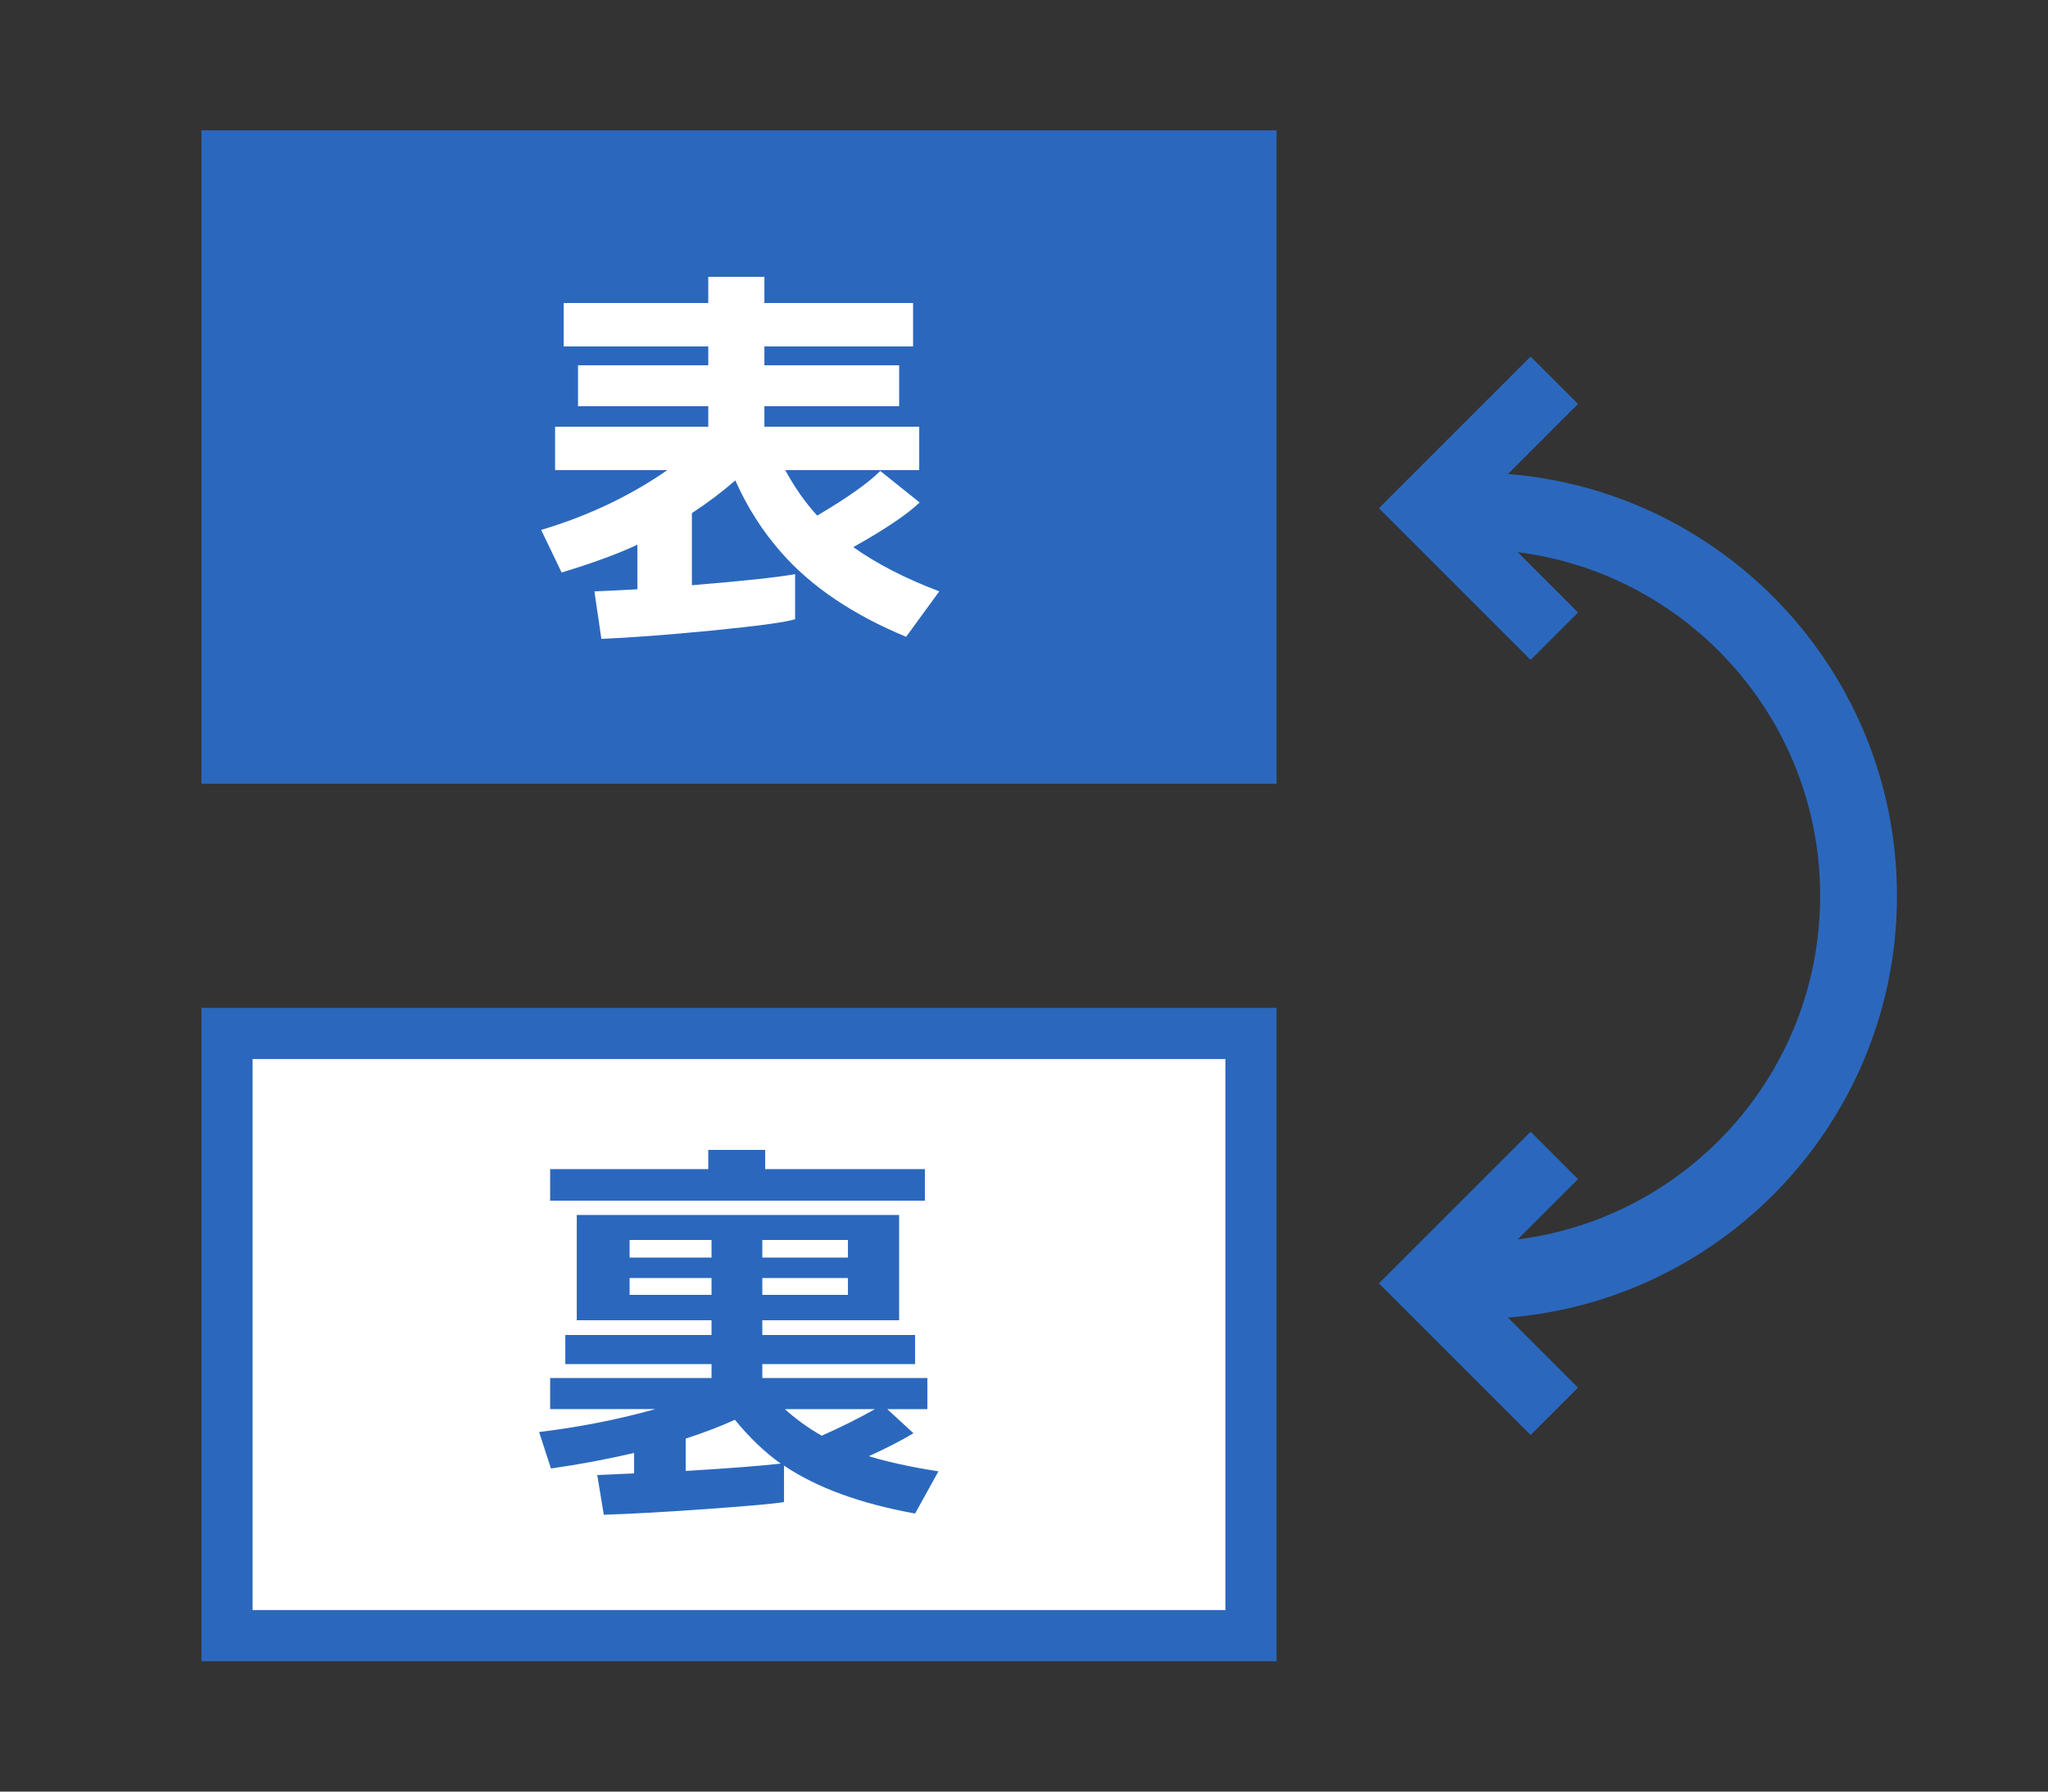
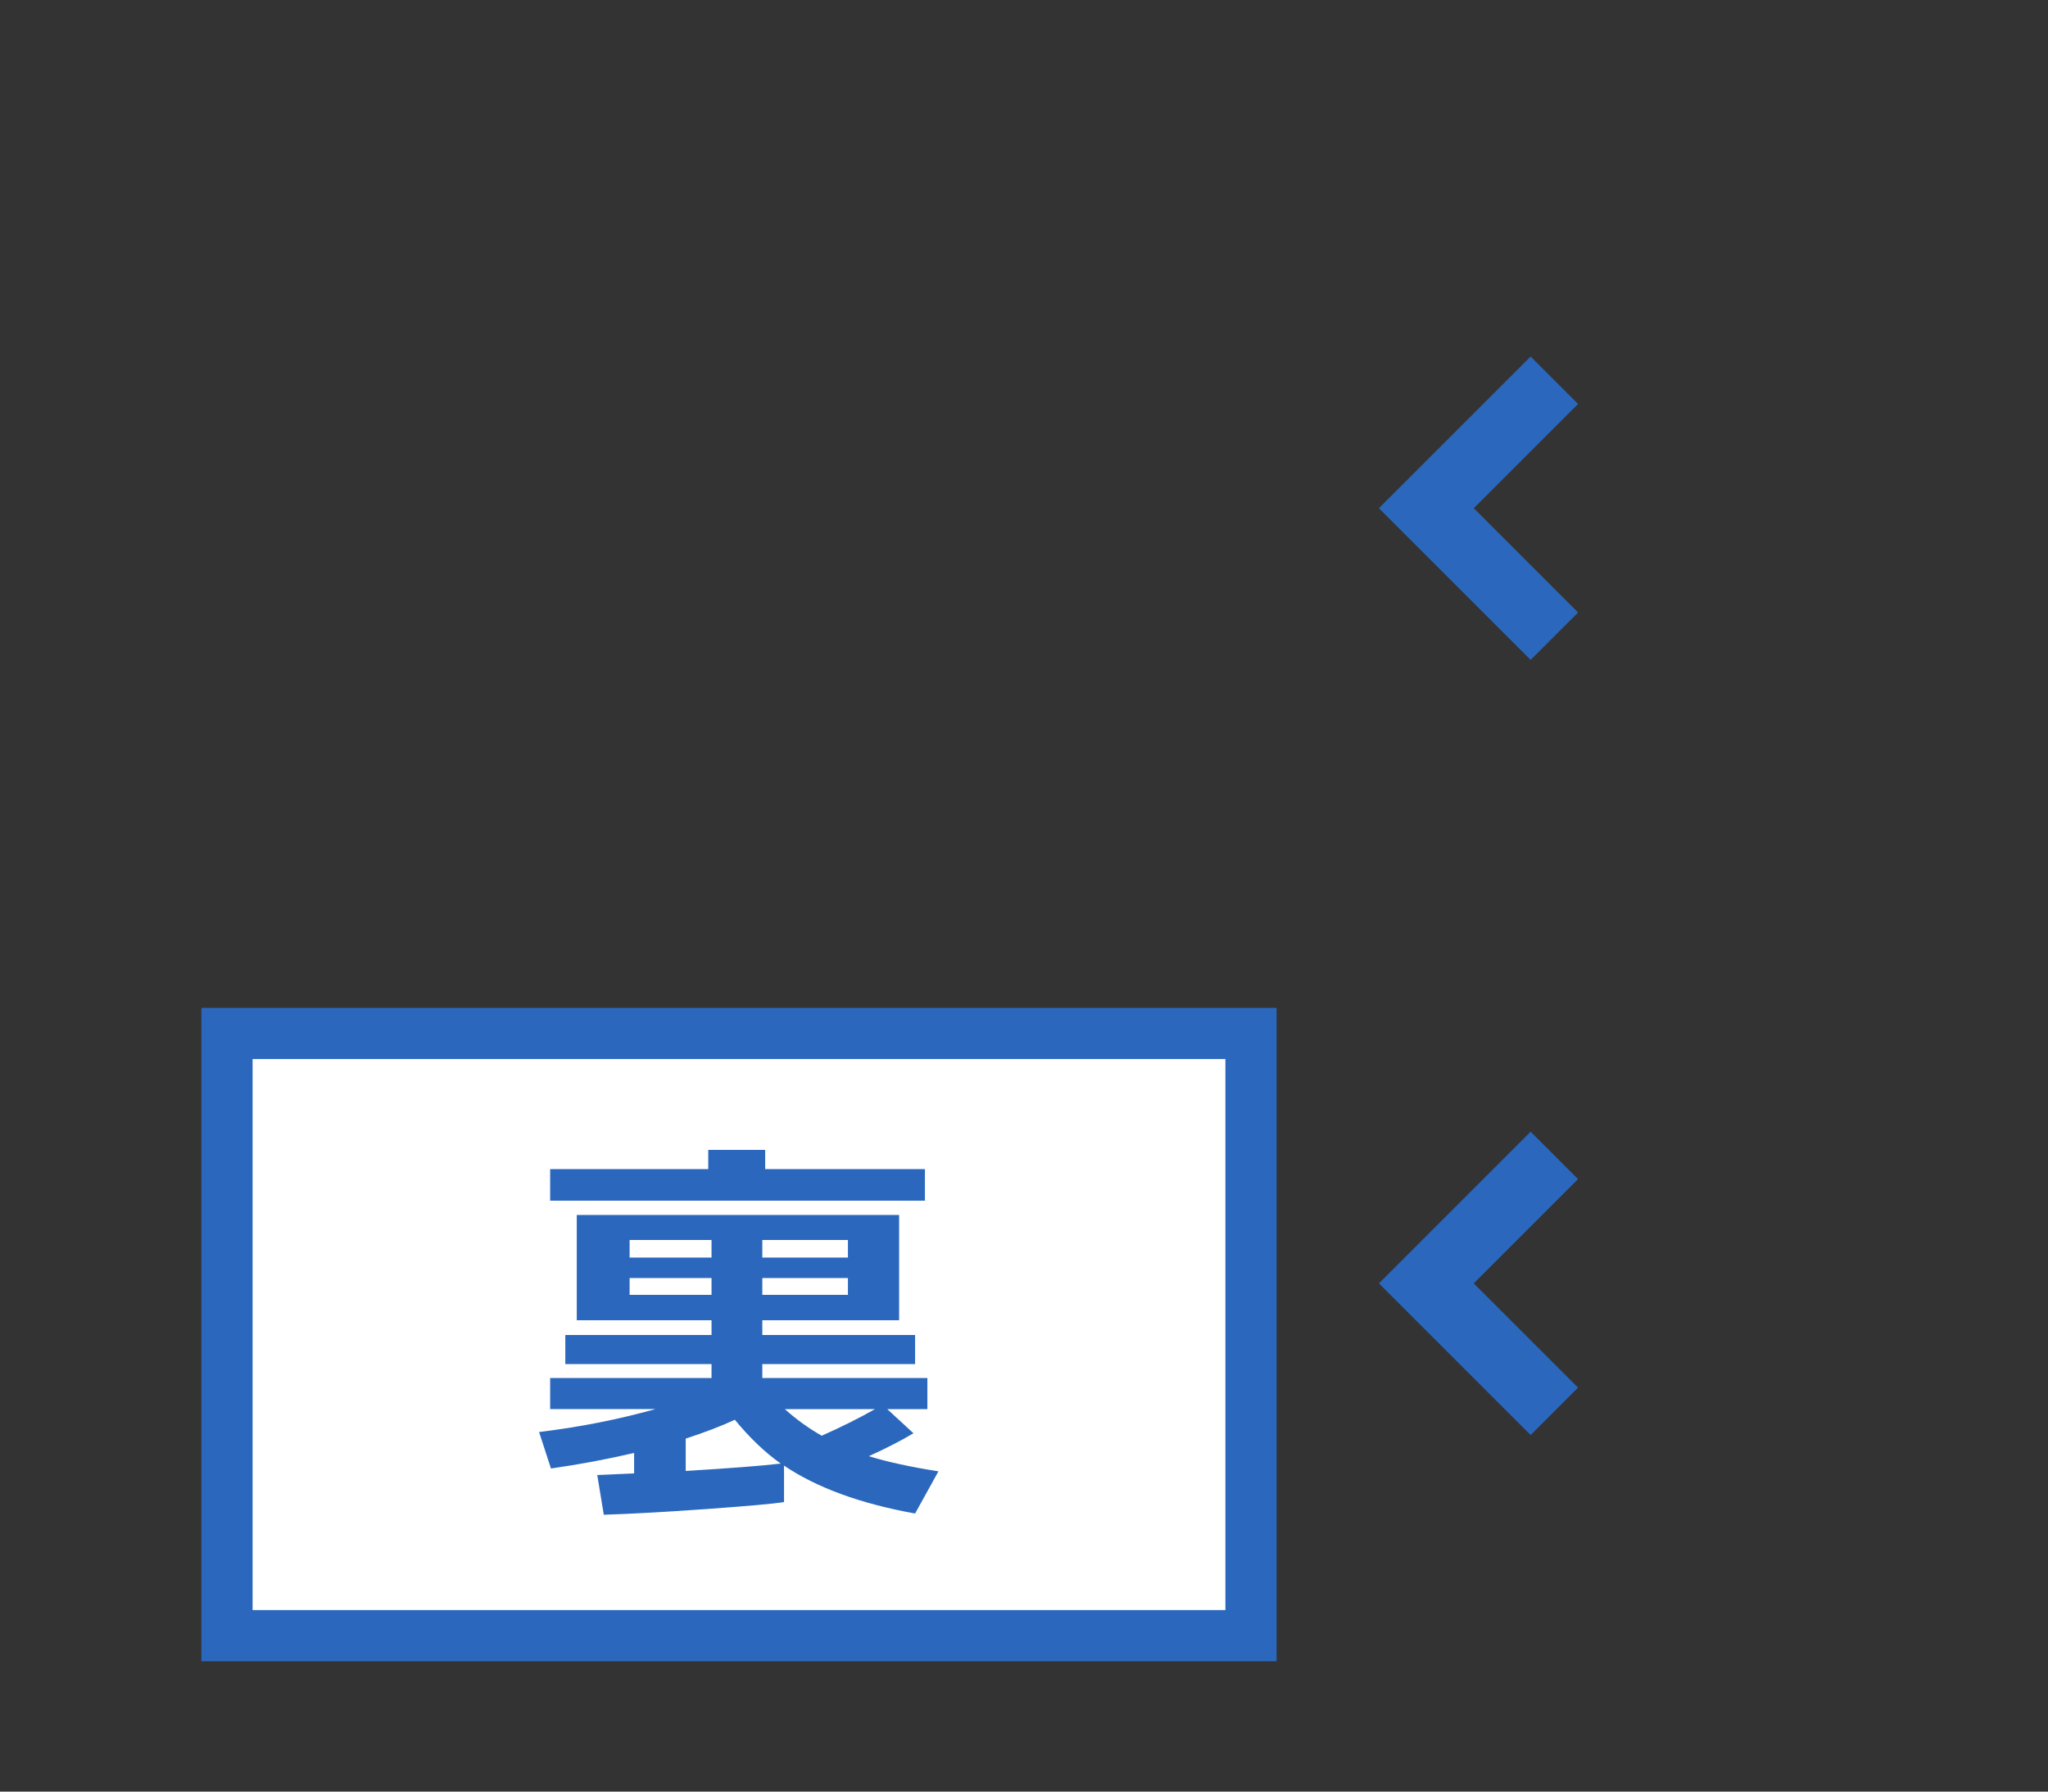
<svg xmlns="http://www.w3.org/2000/svg" xmlns:xlink="http://www.w3.org/1999/xlink" version="1.1" id="レイヤー_1" x="0px" y="0px" width="80px" height="70px" viewBox="0 0 80 70" style="enable-background:new 0 0 80 70;" xml:space="preserve">
  <rect x="0" y="0" width="80" height="70" fill="#333333" stroke="none" />
  <style type="text/css">
	.st0{fill:#2B68BD;stroke:#2B68BD;stroke-width:2;stroke-miterlimit:10;}
	.st1{fill:#FFFFFF;}
	.st2{fill:#FFFFFF;stroke:#2B68BD;stroke-width:2;stroke-miterlimit:10;}
	.st3{clip-path:url(#SVGID_2_);fill:none;stroke:#2B68BD;stroke-width:3;stroke-miterlimit:10;}
	.st4{fill:none;stroke:#2B68BD;stroke-width:2.619;stroke-miterlimit:10;}
	.st5{fill:#2B68BD;}
</style>
  <g>
-     <rect x="8.867" y="6.092" class="st0" width="40" height="23.529" />
    <g>
-       <path class="st1" d="M31.059,24.193c-0.352,0.117-1.451,0.266-3.296,0.448c-1.76,0.17-3.184,0.277-4.272,0.32l-0.272-1.856    c0.522-0.021,1.083-0.048,1.68-0.08v-1.744c-0.747,0.352-1.734,0.715-2.96,1.088l-0.8-1.664c1.824-0.544,3.466-1.322,4.928-2.336    h-4.384v-1.696h5.984v-0.8h-5.088v-1.6h5.088v-0.736h-5.648v-1.696h5.648v-1.024h2.192v1.024h5.808v1.696h-5.808v0.736h5.264v1.6    h-5.264v0.8h6.048v1.696h-5.232c0.362,0.672,0.778,1.264,1.248,1.776c1.173-0.693,1.994-1.274,2.464-1.744l1.536,1.232    c-0.491,0.469-1.355,1.051-2.592,1.744c0.917,0.651,2.038,1.227,3.36,1.728l-1.296,1.776c-2.08-0.864-3.701-1.958-4.864-3.28    c-0.736-0.832-1.339-1.776-1.808-2.832c-0.512,0.448-1.078,0.875-1.696,1.28v2.816c1.962-0.16,3.306-0.304,4.032-0.432V24.193z" />
-     </g>
+       </g>
    <rect x="8.867" y="40.379" class="st2" width="40" height="23.529" />
    <g>
      <defs>
-         <rect id="SVGID_1_" x="57.23" y="8.092" width="17.903" height="53.816" />
-       </defs>
+         </defs>
      <clipPath id="SVGID_2_">
        <use xlink:href="#SVGID_1_" style="overflow:visible;" />
      </clipPath>
      <path class="st3" d="M51.6,19.966h5.966C65.869,19.966,72.6,26.697,72.6,35v0c0,8.303-6.731,15.034-15.034,15.034H51.6" />
    </g>
    <polyline class="st4" points="60.716,24.857 55.716,19.857 60.716,14.857  " />
    <polyline class="st4" points="60.716,55.143 55.716,50.143 60.716,45.143  " />
    <g>
      <path class="st5" d="M24.77,57.568v-0.8c-1.045,0.245-2.128,0.448-3.248,0.608l-0.464-1.425c1.579-0.191,3.093-0.49,4.544-0.896    H21.49V53.84h6.304v-0.544h-5.712v-1.137h5.712v-0.575H22.53v-4.113h12.592v4.113h-5.344v0.575h5.968v1.137h-5.968v0.544h6.448    v1.216h-1.568l1.024,0.943c-0.48,0.288-1.062,0.587-1.744,0.896c0.726,0.224,1.632,0.422,2.72,0.592l-0.912,1.648    c-2.133-0.384-3.84-1.008-5.12-1.872v1.424c-0.373,0.064-1.376,0.154-3.008,0.272c-1.632,0.117-2.976,0.191-4.032,0.224    l-0.256-1.552C23.576,57.621,24.056,57.6,24.77,57.568z M36.13,46.911H21.49v-1.232h6.176v-0.752h2.224v0.752h6.24V46.911z     M24.594,49.135h3.2v-0.688h-3.2V49.135z M27.794,49.935h-3.2v0.656h3.2V49.935z M26.786,56.207v1.265    c1.75-0.106,2.987-0.203,3.712-0.288c-0.619-0.438-1.216-1.008-1.792-1.712C28.151,55.728,27.511,55.973,26.786,56.207z     M29.778,49.135h3.344v-0.688h-3.344V49.135z M33.122,49.935h-3.344v0.656h3.344V49.935z M34.178,55.056h-3.52    c0.438,0.395,0.917,0.741,1.44,1.04C32.888,55.743,33.581,55.398,34.178,55.056z" />
    </g>
  </g>
</svg>